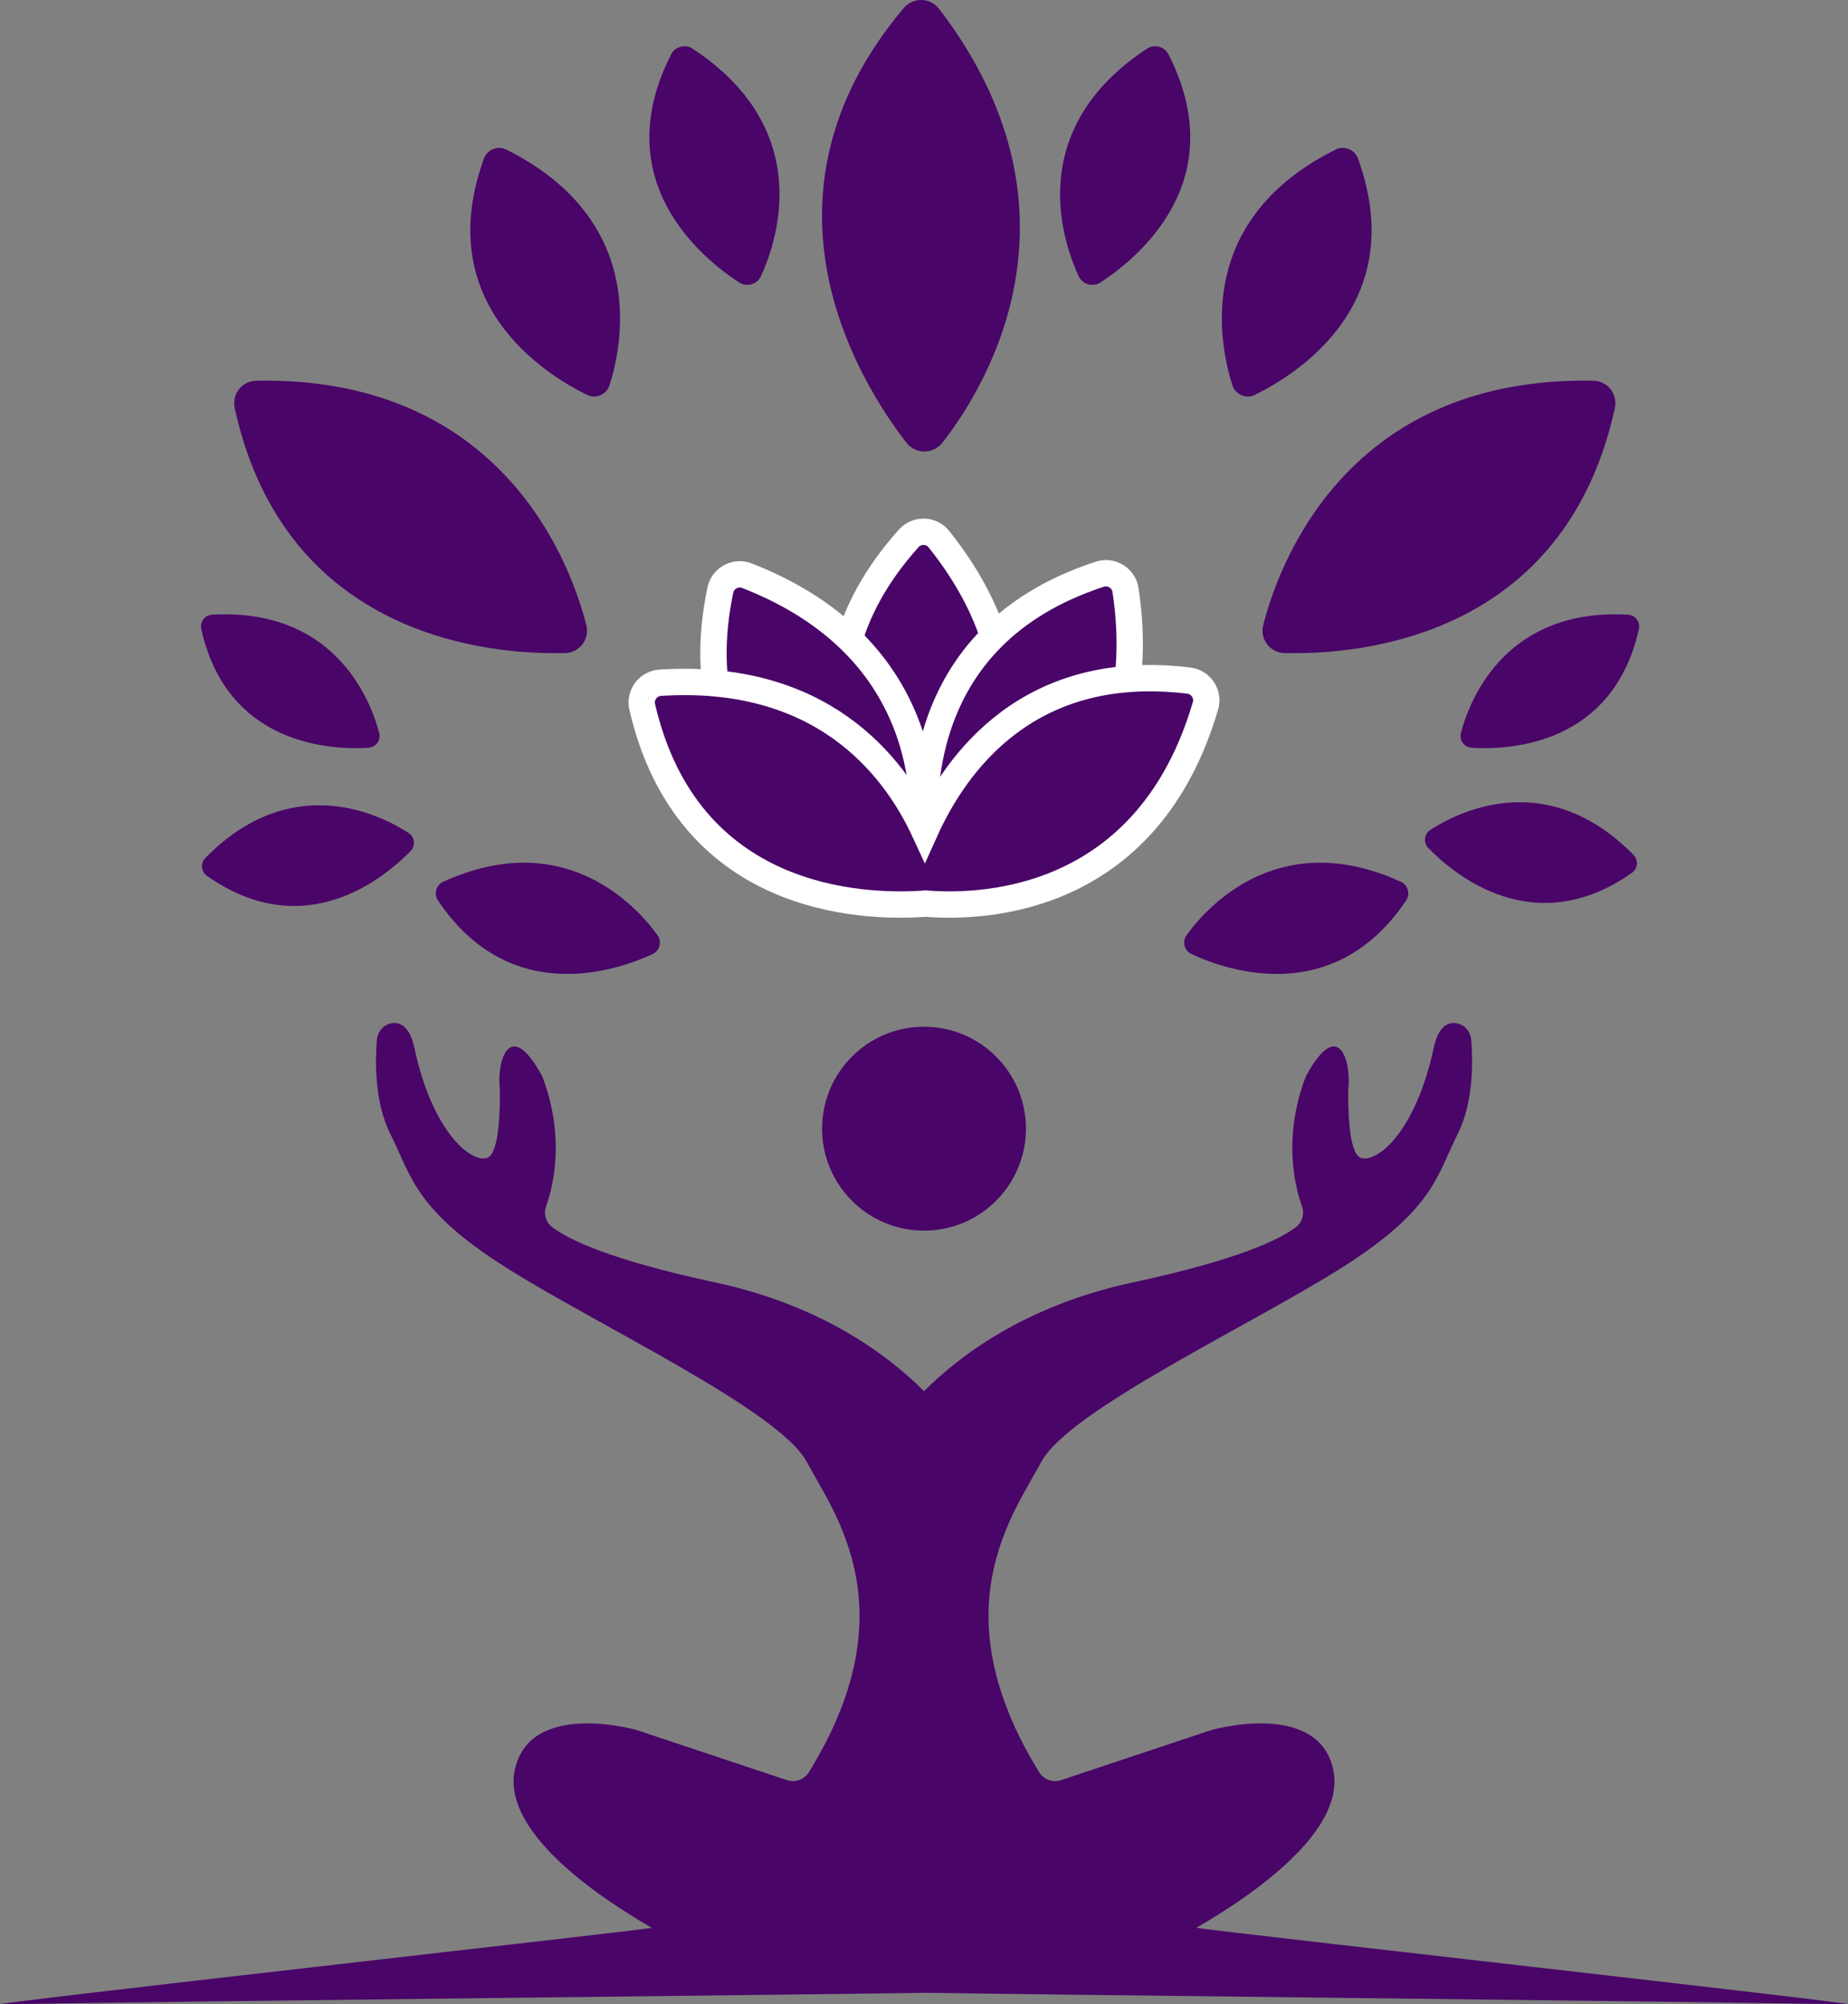
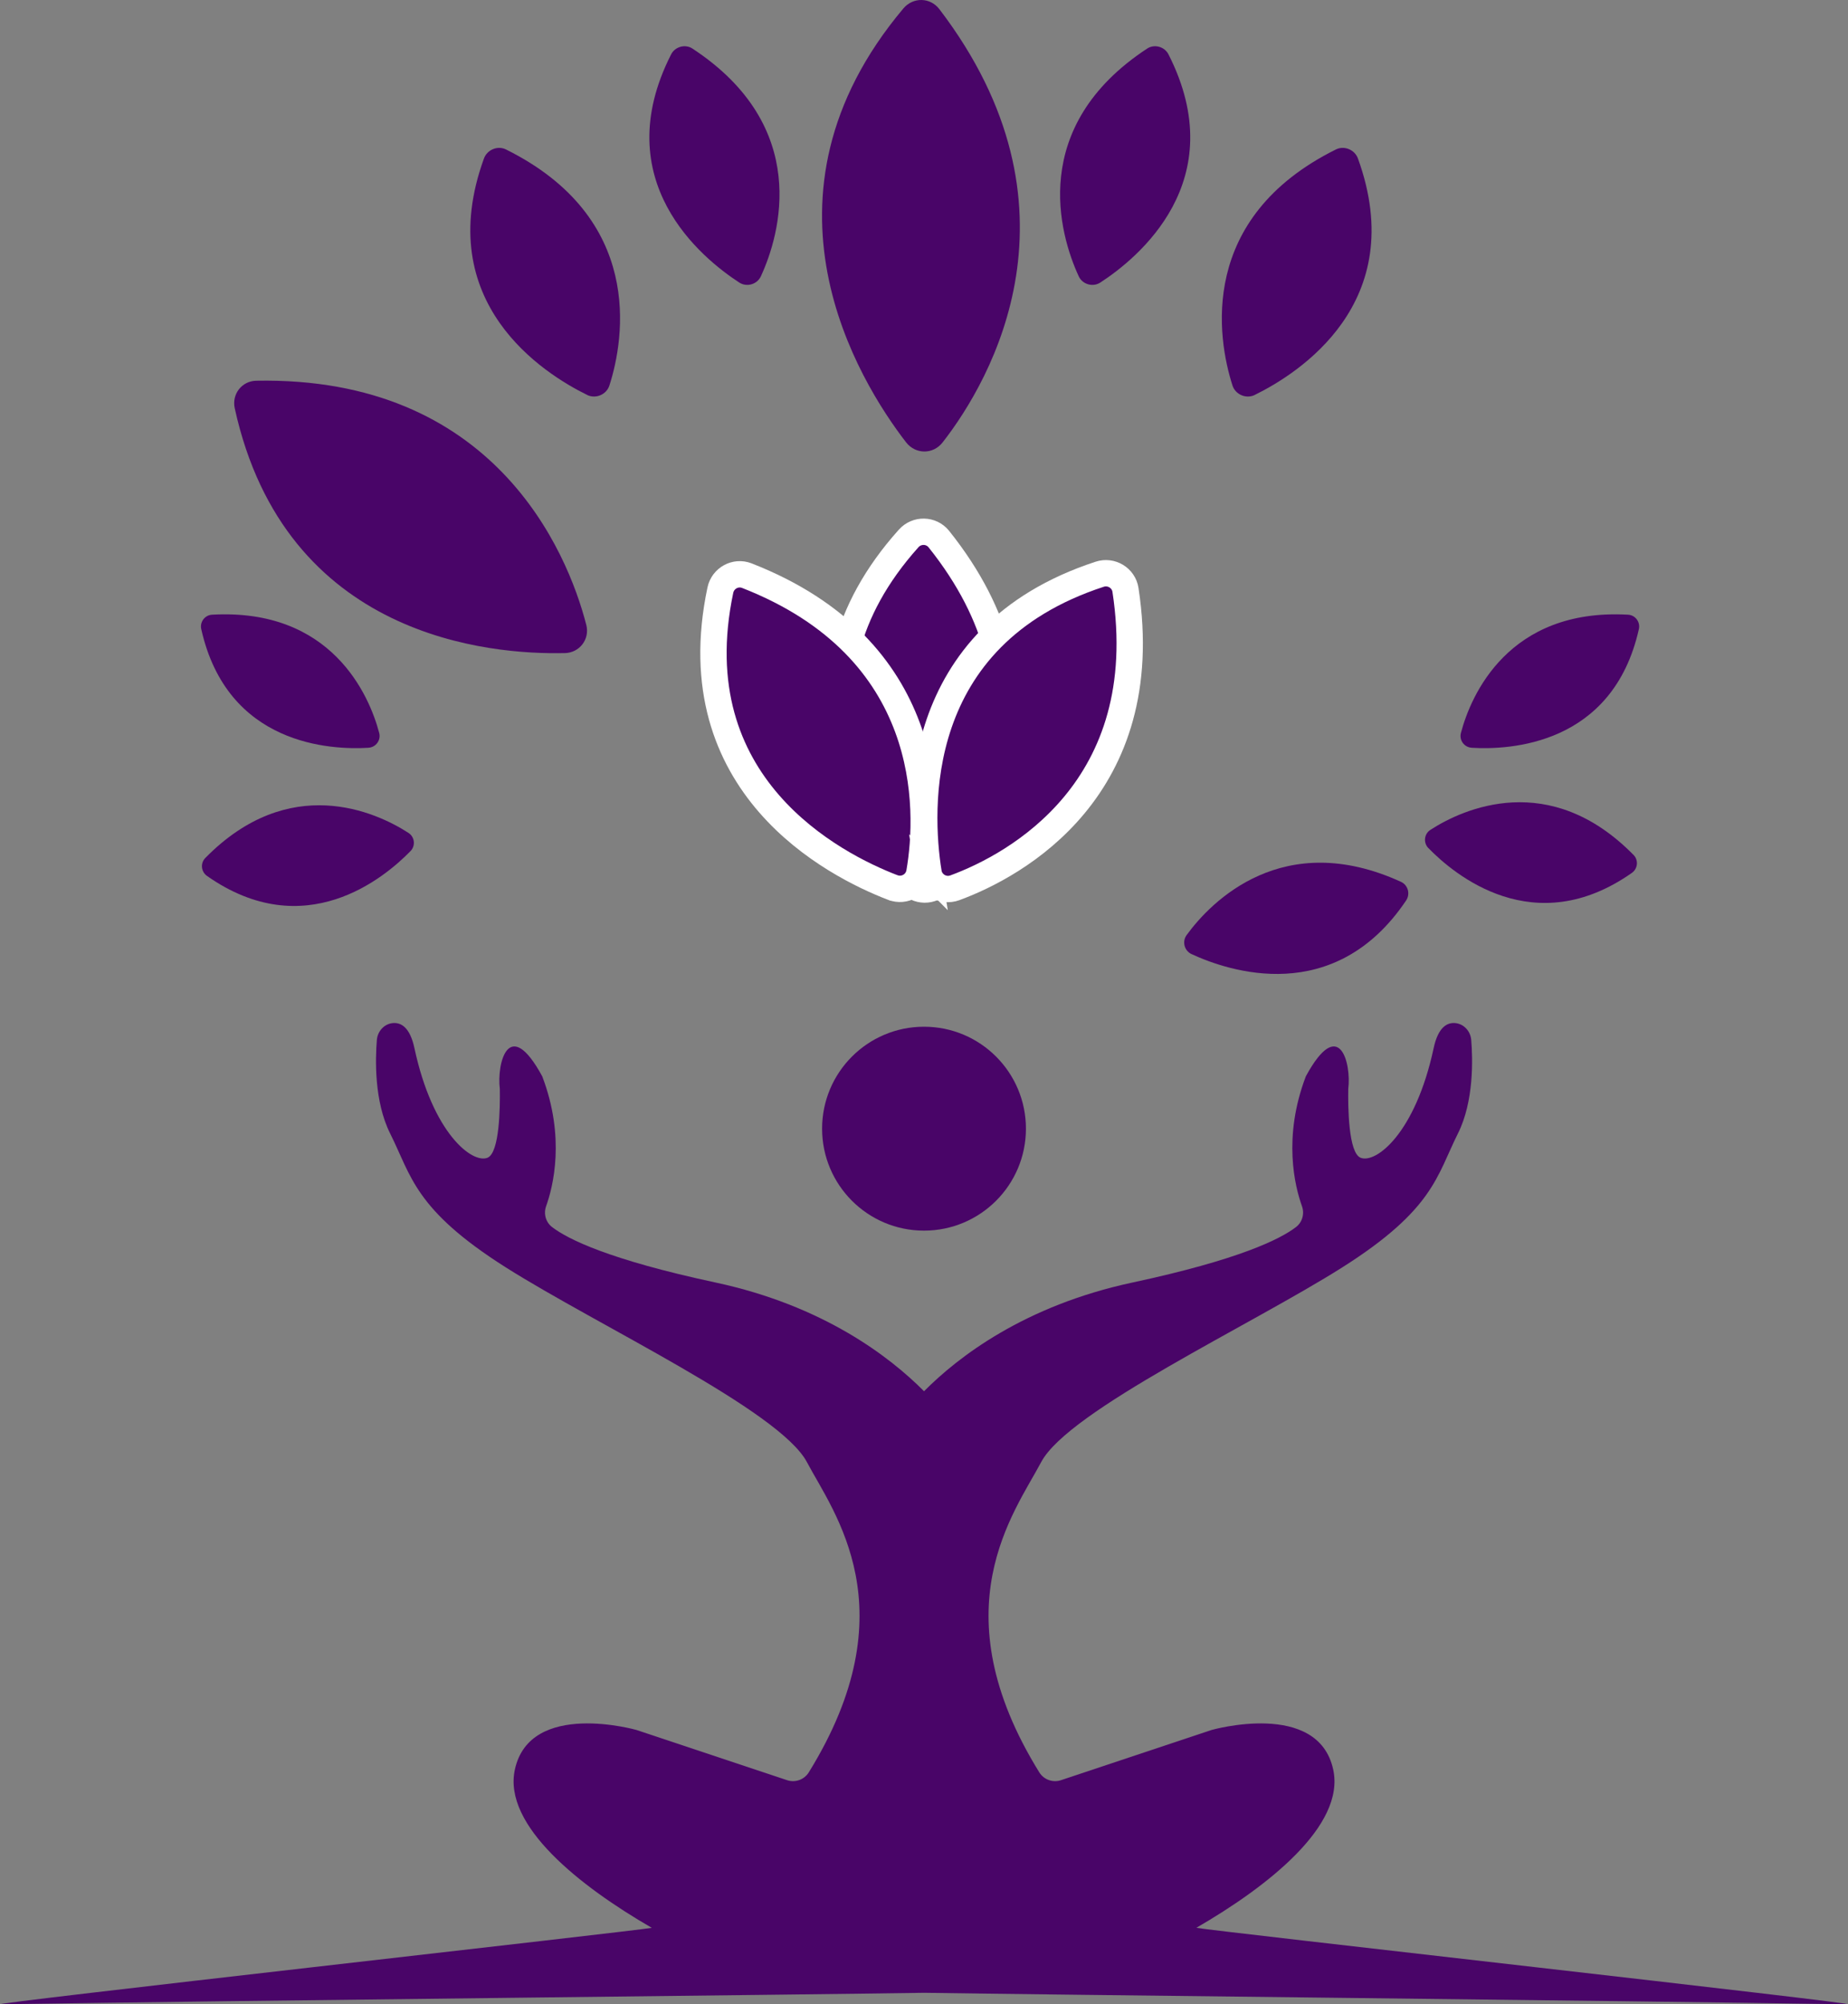
<svg xmlns="http://www.w3.org/2000/svg" viewBox="0 0 701.71 760.76" id="Calque_2">
  <rect x="0" y="0" width="701.71" height="760.76" fill="#808080" stroke="none" />
  <defs>
    <style>
      .cls-1, .cls-2 {
        fill: #490568;
      }

      .cls-2 {
        stroke: #fff;
        stroke-miterlimit: 10;
        stroke-width: 10px;
      }
    </style>
  </defs>
  <g data-name="Calque_2" id="Calque_2-2">
    <g>
      <g>
        <path d="M454.25,731.74c27.11-15.65,56.61-38.79,51.99-60.07-5.78-26.57-46.21-15.02-46.21-15.02l-57.16,19.05c-3.09,1.03-6.51-.19-8.23-2.96-38.28-61.85-9.45-98.6.7-117.76,10.4-19.64,79.71-51.99,114.37-73.94,34.66-21.95,35.81-34.66,43.9-50.83,6.09-12.18,5.63-28.28,5.03-35.5-.27-3.28-2.77-6.07-6.04-6.38-3.03-.29-6.5,1.44-8.23,9.53-6.93,32.35-21.95,43.9-27.73,41.59-4.62-1.85-4.81-19.22-4.69-26.1,1.23-9.71-3.39-28.2-16.1-4.82-8.84,23.18-4.16,41.83-1.47,49.32,1.02,2.85.13,6.07-2.28,7.91-6,4.6-21.6,12.37-62.1,21.05-40.95,8.77-66.14,28.18-79.13,41.26-12.99-13.07-38.19-32.48-79.13-41.26-40.51-8.68-56.1-16.45-62.1-21.05-2.41-1.84-3.3-5.06-2.28-7.91,2.69-7.49,7.37-26.14-1.47-49.32-12.71-23.38-17.33-4.89-16.1,4.82.11,6.88-.07,24.25-4.69,26.1-5.78,2.31-20.79-9.24-27.73-41.59-1.73-8.09-5.2-9.82-8.23-9.53-3.27.31-5.77,3.11-6.04,6.38-.6,7.22-1.06,23.32,5.03,35.5,8.09,16.17,9.24,28.88,43.9,50.83,34.66,21.95,103.97,54.3,114.37,73.94,10.14,19.16,38.98,55.91.7,117.76-1.72,2.77-5.13,3.99-8.23,2.96l-57.16-19.05s-40.43-11.55-46.21,15.02c-4.63,21.28,24.88,44.42,51.99,60.07-5.78,1.16-256.22,29.16-247.22,29.02,87.11-1.36,307.12-3.67,350.62-4.36,43.5.69,263.51,3,350.62,4.36,8.99.14-241.45-27.87-247.22-29.02Z" class="cls-1" />
        <circle r="38.7" cy="428.41" cx="350.86" class="cls-1" />
-         <path d="M247.74,362.16c-13.92,6.44-54.17,20.15-81.43-20.35-1.67-2.48-.75-5.87,1.97-7.11,44.6-20.35,71.96,7.29,81.36,20.22,1.8,2.47.88,5.96-1.89,7.24Z" class="cls-1" />
        <path d="M155.87,323.05c-9.92,10.2-40.21,35.44-77.26,9.43-2.27-1.59-2.6-4.83-.66-6.81,31.86-32.44,64.73-17.59,77.16-9.52,2.38,1.54,2.74,4.87.77,6.9Z" class="cls-1" />
        <path d="M139.91,283.83c-14.2.87-53.59-.85-63.49-45.03-.61-2.7,1.33-5.32,4.1-5.48,45.39-2.54,59.71,30.56,63.47,44.89.72,2.74-1.25,5.44-4.08,5.61Z" class="cls-1" />
        <path d="M222.94,149.9c-16.42-8.05-59.06-34.91-39.18-89.74,1.22-3.35,5.21-5.01,8.39-3.42,52.31,25.98,45.09,71.44,39.25,89.58-1.12,3.47-5.2,5.19-8.47,3.59Z" class="cls-1" />
        <path d="M280.72,107.25c-14.17-9.2-50.31-38.55-25.89-86.61,1.49-2.94,5.34-4.01,8.09-2.21,45.12,29.62,33.38,70.49,25.98,86.47-1.41,3.05-5.36,4.18-8.18,2.35Z" class="cls-1" />
        <path d="M417.8,107.25c14.17-9.2,50.31-38.55,25.89-86.61-1.49-2.94-5.34-4.01-8.09-2.21-45.12,29.62-33.38,70.49-25.98,86.47,1.41,3.05,5.36,4.18,8.18,2.35Z" class="cls-1" />
        <path d="M476.45,149.9c16.42-8.05,59.06-34.91,39.18-89.74-1.22-3.35-5.21-5.01-8.39-3.42-52.31,25.98-45.09,71.44-39.25,89.58,1.12,3.47,5.2,5.19,8.47,3.59Z" class="cls-1" />
        <path d="M214.49,247.89c-28.15.67-106.18-5.57-125.36-92.94-1.17-5.34,2.7-10.34,8.17-10.44,89.97-1.69,118.02,64.28,125.32,92.67,1.4,5.43-2.53,10.58-8.13,10.72Z" class="cls-1" />
        <path d="M344.03,167.87c-17.99-23.33-61.2-93.13-1.01-164.66,3.68-4.37,10.2-4.28,13.68.28,57.14,74.85,20.1,140.3,1.21,164.45-3.61,4.62-10.3,4.57-13.88-.07Z" class="cls-1" />
-         <path d="M487.81,247.89c28.15.67,106.18-5.57,125.36-92.94,1.17-5.34-2.7-10.34-8.17-10.44-89.97-1.69-118.02,64.28-125.32,92.67-1.4,5.43,2.53,10.58,8.13,10.72Z" class="cls-1" />
        <path d="M558.81,283.83c14.2.87,53.59-.85,63.49-45.03.61-2.7-1.33-5.32-4.1-5.48-45.39-2.54-59.71,30.56-63.47,44.89-.72,2.74,1.25,5.44,4.08,5.61Z" class="cls-1" />
        <path d="M542.37,321.9c9.92,10.2,40.21,35.44,77.26,9.43,2.27-1.59,2.6-4.83.66-6.81-31.86-32.44-64.73-17.59-77.16-9.52-2.38,1.54-2.74,4.87-.77,6.9Z" class="cls-1" />
        <path d="M452.48,362.16c13.92,6.44,54.17,20.15,81.43-20.35,1.67-2.48.75-5.87-1.97-7.11-44.6-20.35-71.96,7.29-81.36,20.22-1.8,2.47-.88,5.96,1.89,7.24Z" class="cls-1" />
      </g>
      <g>
        <path d="M345.29,334.83c-14.99-18.54-50.94-74-.25-130.47,3.1-3.45,8.56-3.35,11.46.27,47.61,59.51,16.33,111.24.41,130.31-3.04,3.65-8.64,3.59-11.63-.11Z" class="cls-2" />
        <path d="M338.98,336.87c-22.26-8.56-81.12-38.62-65.45-112.87.96-4.54,5.74-7.19,10.06-5.5,70.99,27.73,69.76,88.17,65.52,112.65-.81,4.68-5.69,7.43-10.12,5.72Z" class="cls-2" />
        <path d="M352.55,331.08c-3.71-23.56-7.11-89.56,65.02-113.12,4.41-1.44,9.09,1.38,9.79,5.96,11.48,75.34-41.48,104.5-64.8,113.06-4.46,1.64-9.28-1.22-10.02-5.91Z" class="cls-2" />
-         <path d="M451.39,258.33c-60.14-7.29-88.08,30.28-100.26,57.39-12.12-26.22-39.95-60.44-100.47-56.57-4.63.3-7.84,4.72-6.79,9.24,17.18,73.92,83.23,76.28,107.02,74.63.15-.01.3-.04.45-.06,24.82,2.08,85-2.06,106.4-75.09,1.3-4.45-1.75-8.98-6.36-9.54Z" class="cls-2" />
      </g>
    </g>
  </g>
</svg>